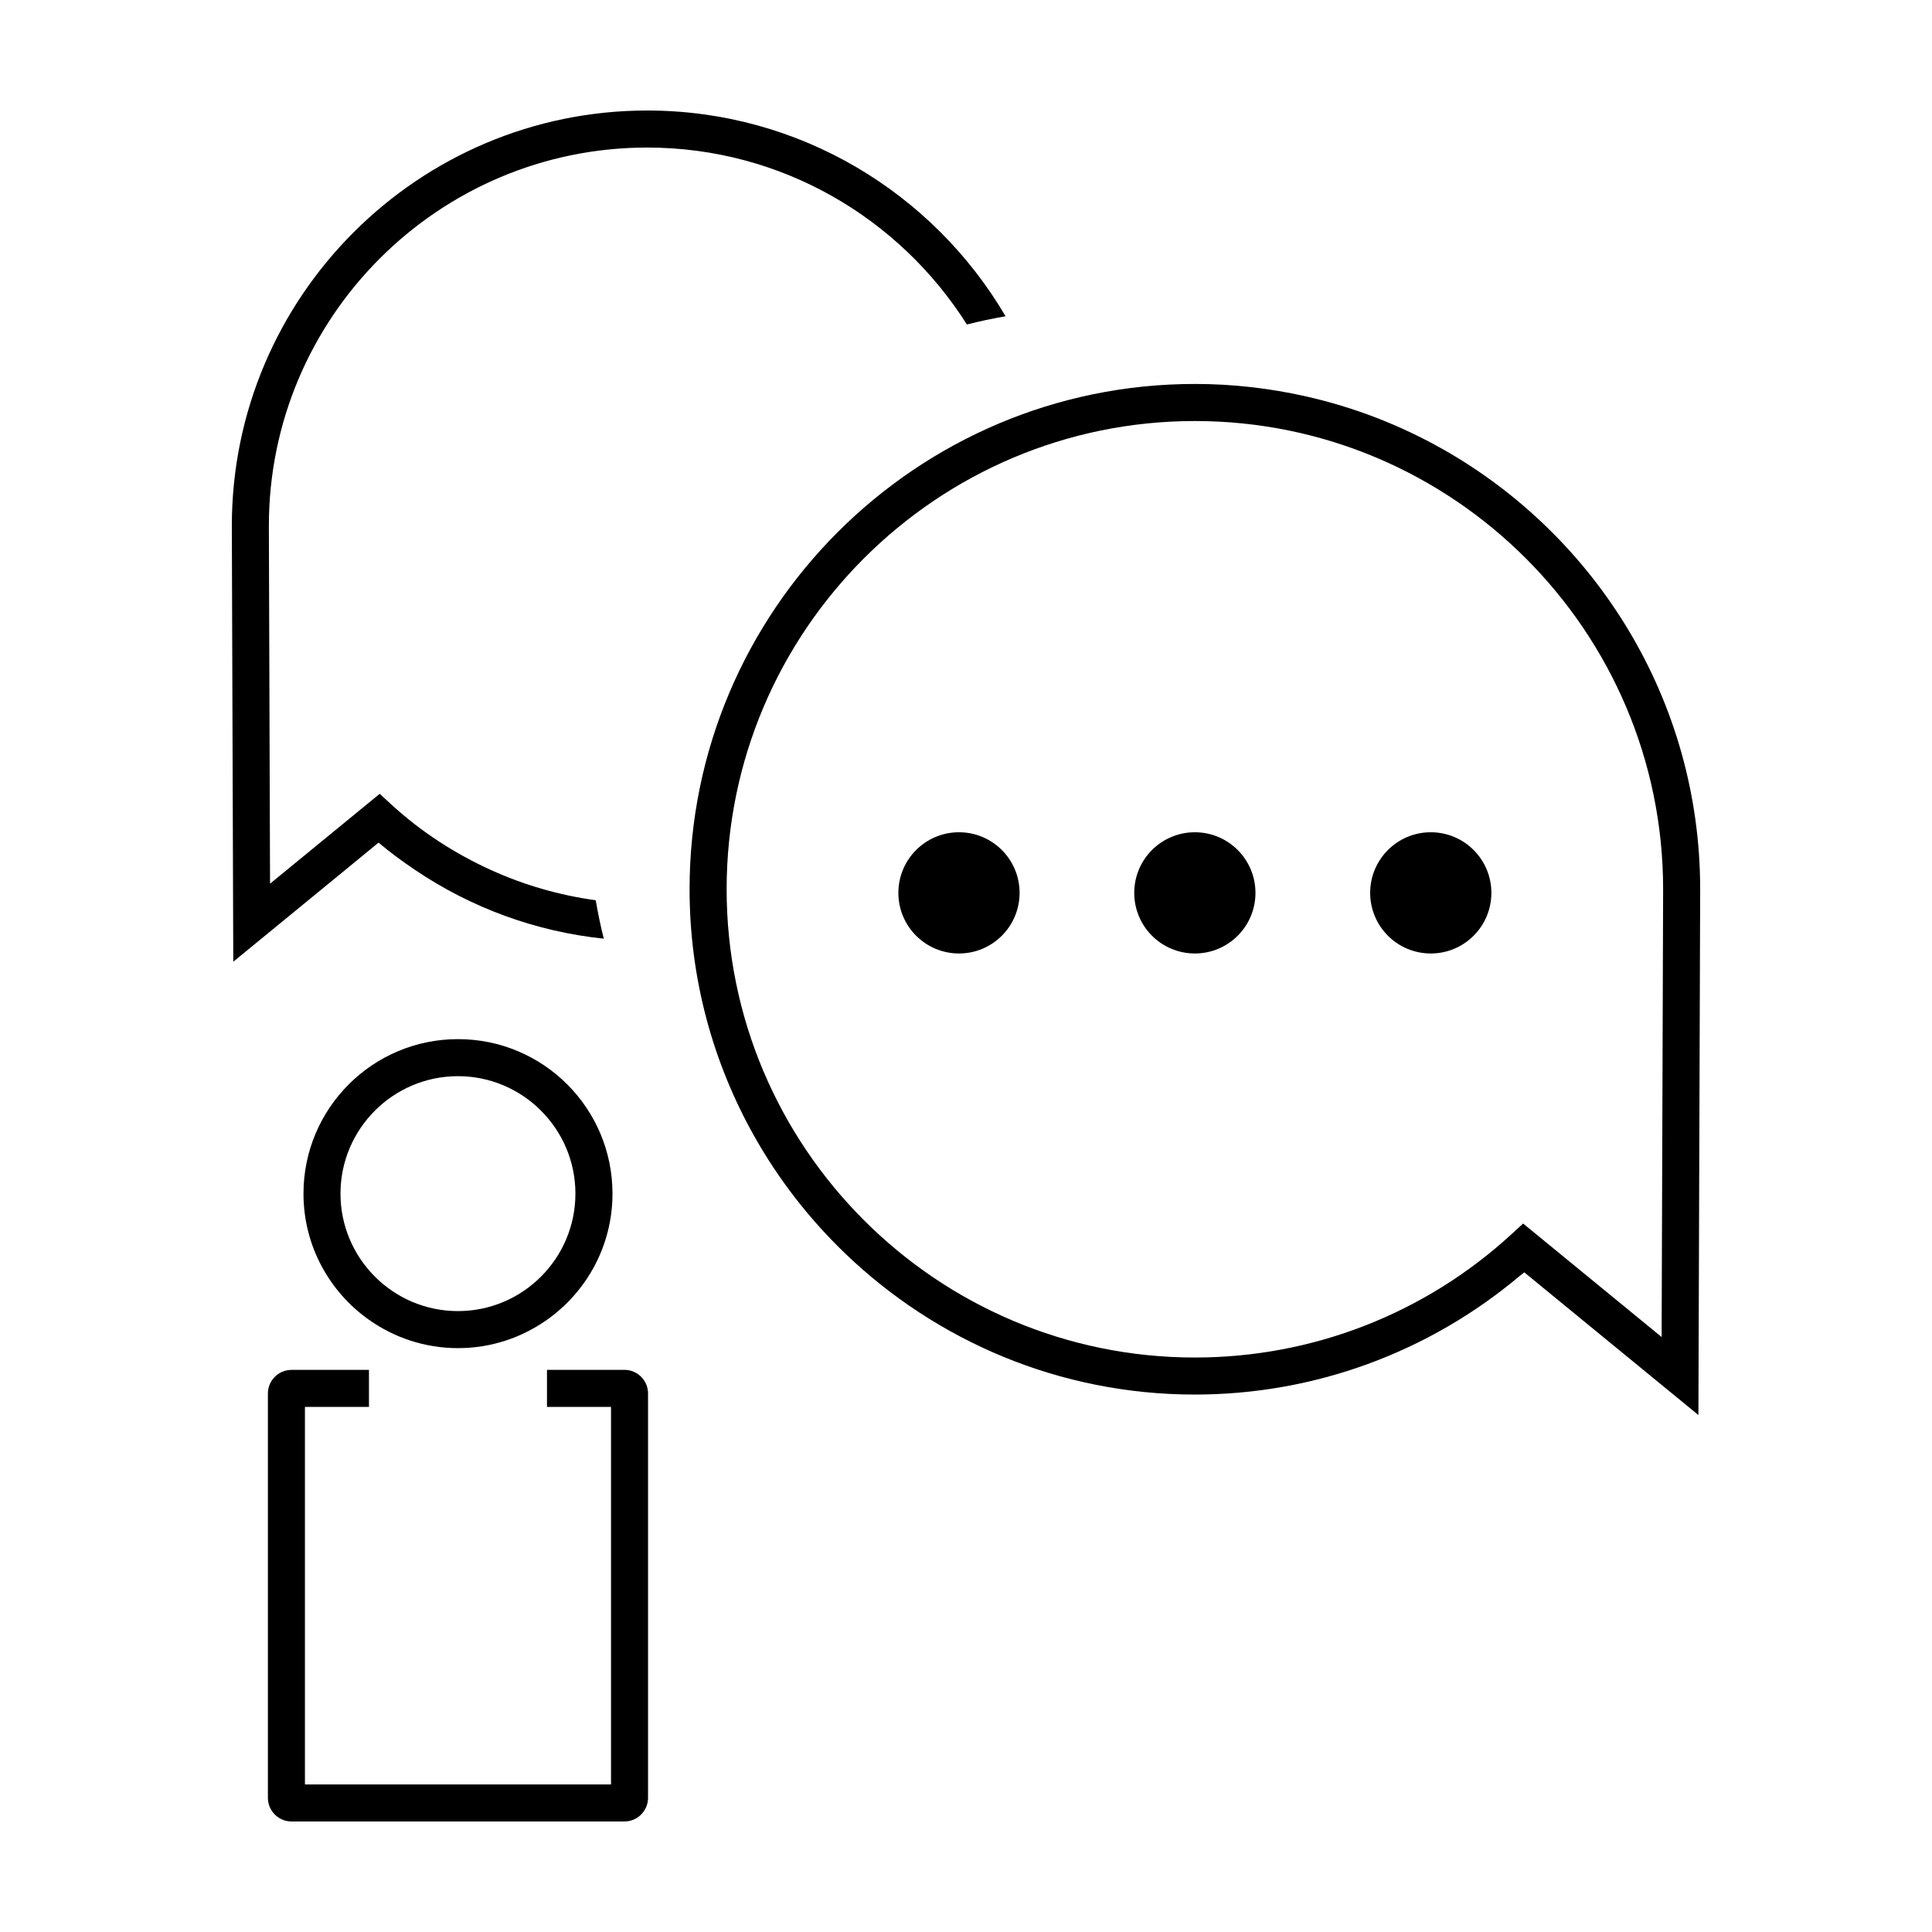
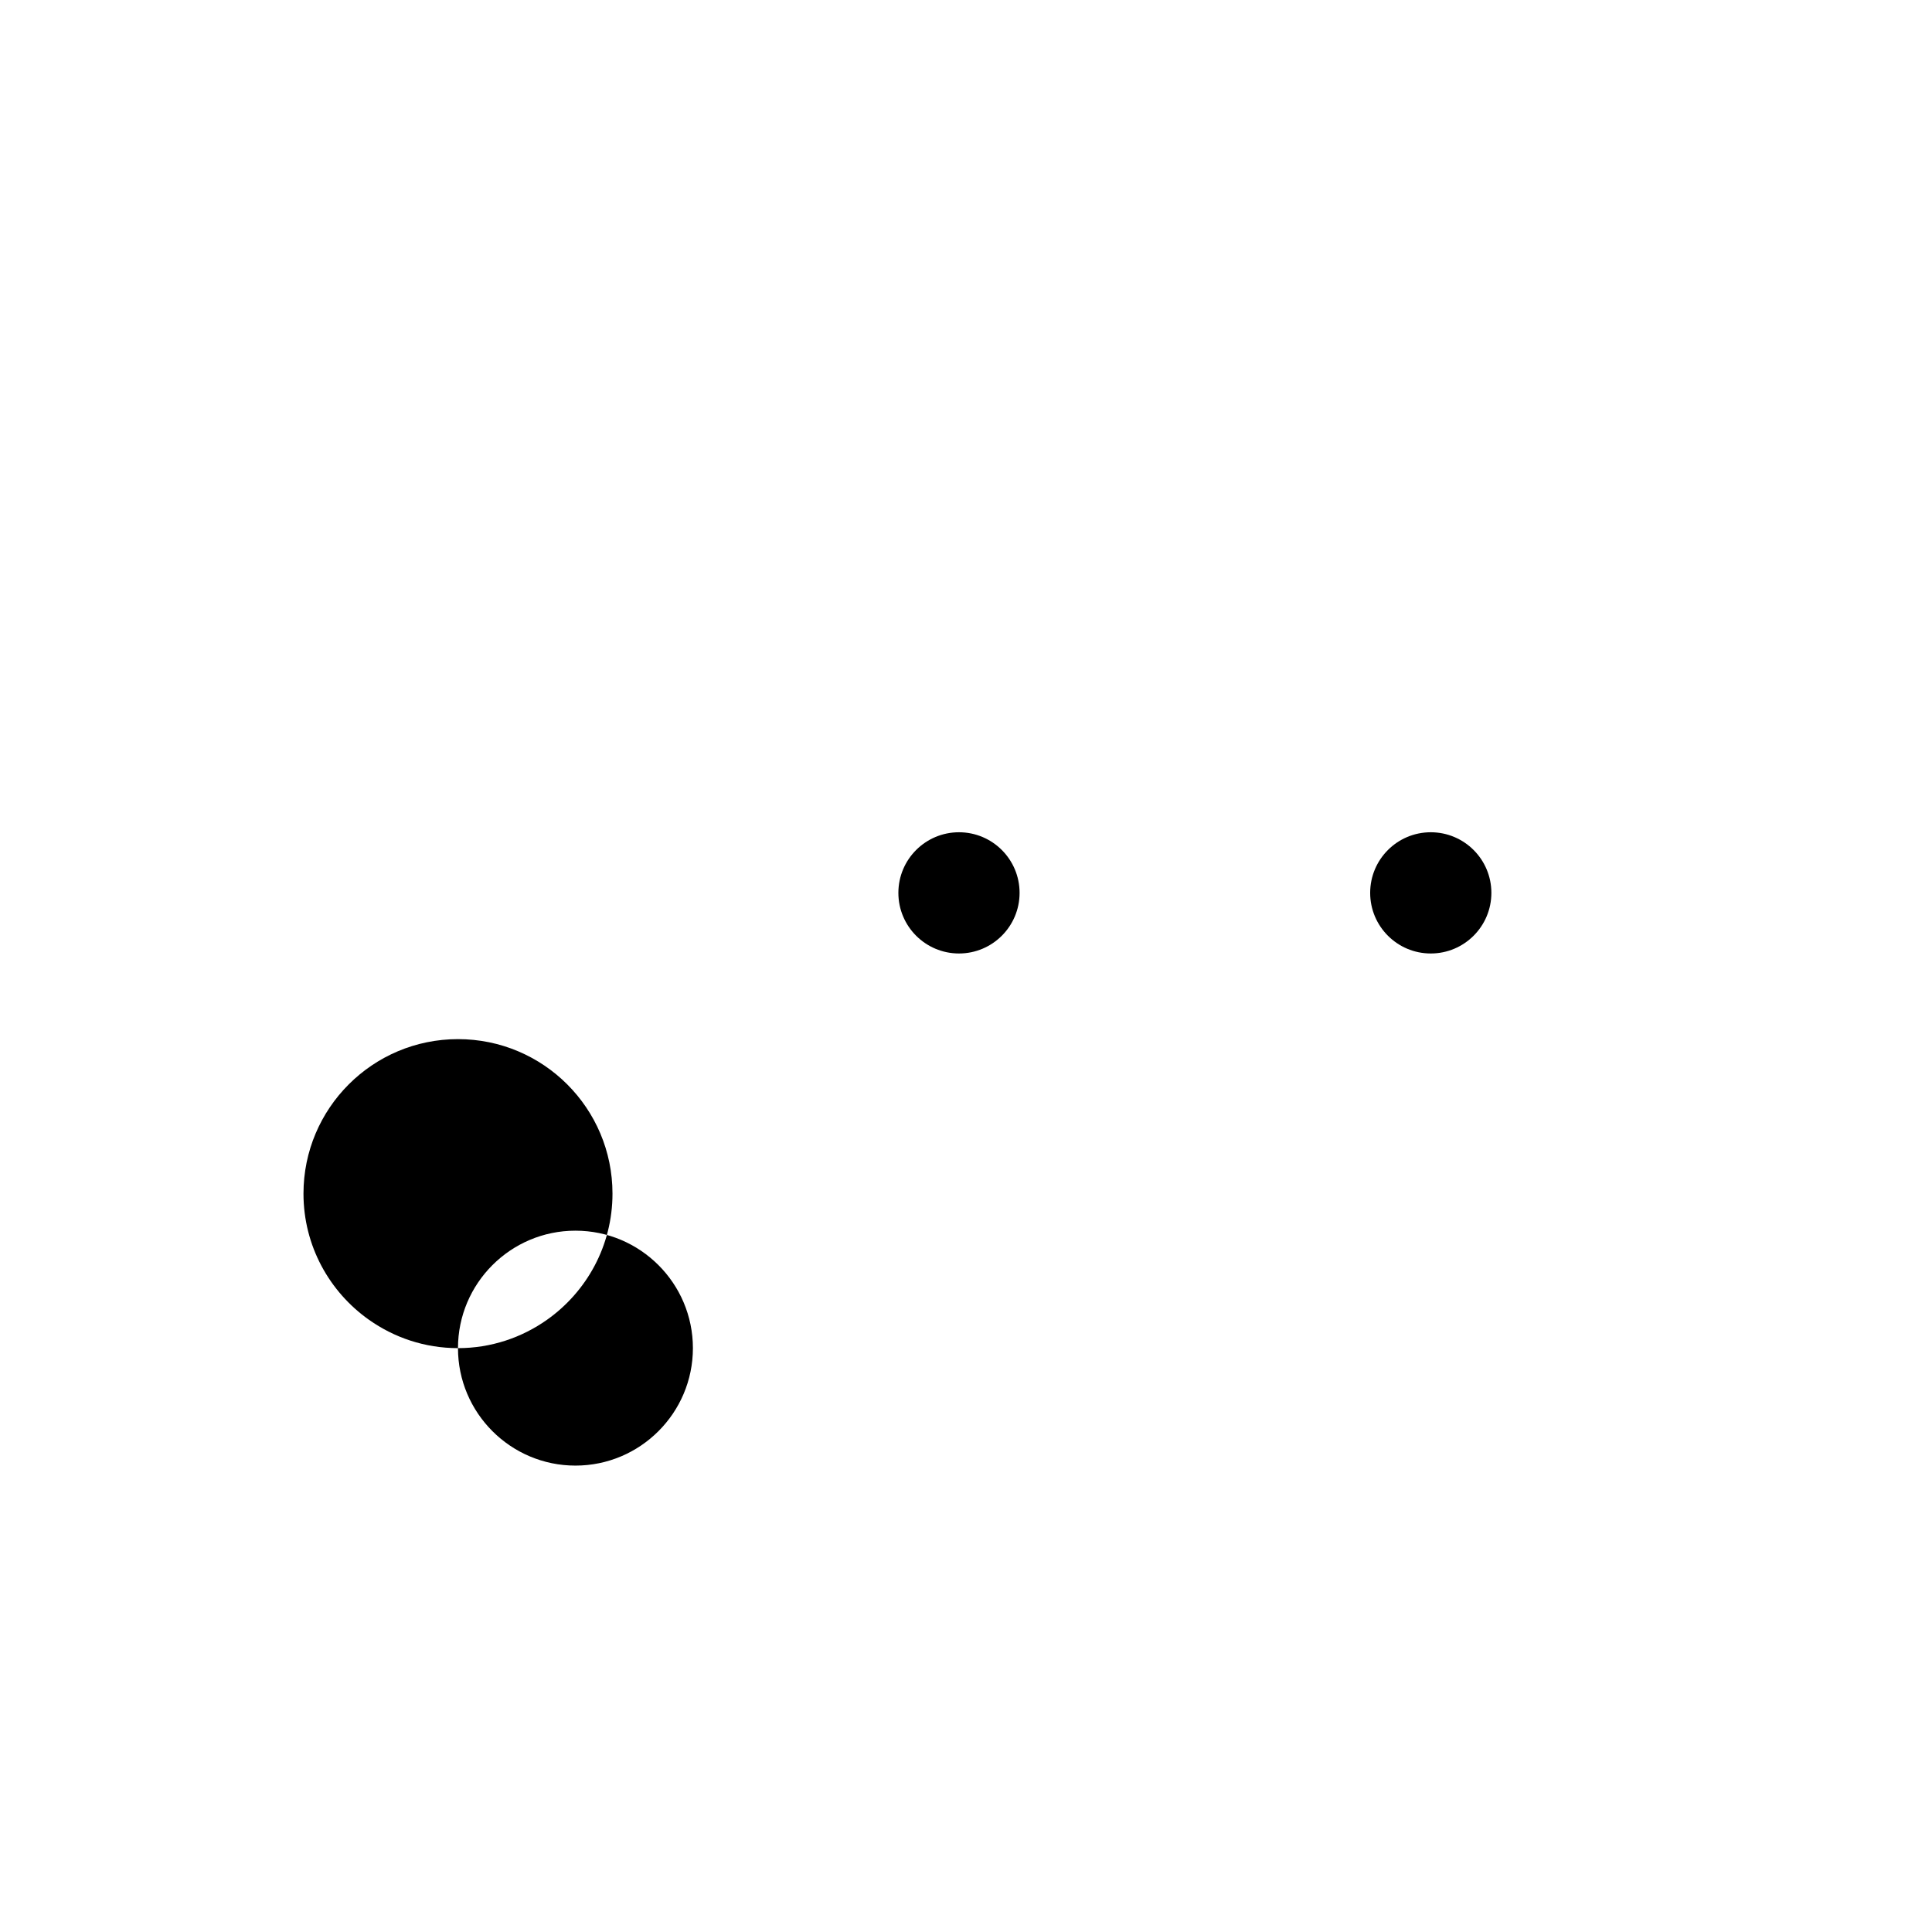
<svg xmlns="http://www.w3.org/2000/svg" fill="#000000" width="800px" height="800px" version="1.1" viewBox="144 144 512 512">
  <g>
-     <path d="m309.48 507.03h-20.523v9.812h16.969v100.05l-81.117 0.004v-100.05h16.969v-9.812h-20.52c-3.457 0-6.262 2.812-6.262 6.262v107.15c0 3.449 2.805 6.262 6.262 6.262h88.219c3.457 0 6.262-2.812 6.262-6.262v-107.16c0.004-3.449-2.809-6.262-6.258-6.262z" />
-     <path d="m265.37 501.27c8.793 0 16.918-2.797 23.59-7.512 10.488-7.418 17.355-19.613 17.355-33.434 0-22.617-18.332-40.945-40.945-40.945-22.609 0-40.945 18.332-40.945 40.945 0 13.82 6.867 26.016 17.355 33.434 6.672 4.715 14.793 7.512 23.59 7.512zm-31.137-40.945c0-17.164 13.965-31.129 31.129-31.129 17.164 0 31.129 13.965 31.129 31.129 0 17.164-13.965 31.129-31.129 31.129-17.164 0-31.129-13.965-31.129-31.129z" />
-     <path d="m244.32 367.3c3.102 2.637 6.375 5.012 9.719 7.269 14.914 10.066 32.023 16.32 49.977 18.191-0.855-3.344-1.551-6.75-2.144-10.188-9.637-1.32-18.969-4.016-27.754-8.004-9.547-4.336-18.477-10.09-26.359-17.324l-3.133-2.875-24.656 20.203-4.402 3.606c-0.004-1.125-0.012-2.344-0.016-3.606-0.098-28.086-0.301-89.09-0.301-91.219 0-55.281 44.977-100.25 100.26-100.25 35.66 0 66.945 18.773 84.727 46.895 3.359-0.871 6.785-1.578 10.246-2.188-19.137-32.59-54.531-54.523-94.977-54.523-60.695 0-110.07 49.379-110.07 110.07 0 2.133 0.207 63.117 0.301 91.219 0.031 8.449 0.047 13.965 0.047 13.965l0.035 10.324 29.633-24.285z" />
-     <path d="m526.39 263.06c-11.273-6.383-23.555-11.168-36.547-14.07-9.402-2.102-19.16-3.238-29.188-3.238-73.84 0-133.91 60.07-133.91 133.91 0 23.719 6.227 46.008 17.09 65.348 6.508 11.582 14.688 22.098 24.207 31.234 24.07 23.09 56.699 37.328 92.609 37.328 31.645 0 61.949-11.145 86.051-31.402 0.406-0.344 0.848-0.637 1.25-0.984l19.281 15.801 26.863 22.012 0.035-10.316s0.434-125.62 0.434-129.02c0.004-49.965-27.516-93.59-68.172-116.61zm57.961 235.27-36.707-30.082-3.133 2.875c-22.938 21.043-52.719 32.633-83.855 32.633-68.426 0-124.09-55.672-124.09-124.09 0-68.426 55.672-124.09 124.09-124.09s124.09 55.672 124.09 124.09c0 2.801-0.293 88.562-0.398 118.67z" />
+     <path d="m265.37 501.27c8.793 0 16.918-2.797 23.59-7.512 10.488-7.418 17.355-19.613 17.355-33.434 0-22.617-18.332-40.945-40.945-40.945-22.609 0-40.945 18.332-40.945 40.945 0 13.82 6.867 26.016 17.355 33.434 6.672 4.715 14.793 7.512 23.59 7.512zc0-17.164 13.965-31.129 31.129-31.129 17.164 0 31.129 13.965 31.129 31.129 0 17.164-13.965 31.129-31.129 31.129-17.164 0-31.129-13.965-31.129-31.129z" />
    <path d="m539.23 380.62c0 8.871-7.191 16.062-16.062 16.062-8.867 0-16.059-7.191-16.059-16.062 0-8.871 7.191-16.062 16.059-16.062 8.871 0 16.062 7.191 16.062 16.062" />
-     <path d="m476.71 380.62c0 8.871-7.191 16.062-16.062 16.062s-16.062-7.191-16.062-16.062c0-8.871 7.191-16.062 16.062-16.062s16.062 7.191 16.062 16.062" />
    <path d="m414.2 380.62c0 8.871-7.191 16.062-16.062 16.062-8.867 0-16.059-7.191-16.059-16.062 0-8.871 7.191-16.062 16.059-16.062 8.871 0 16.062 7.191 16.062 16.062" />
  </g>
</svg>